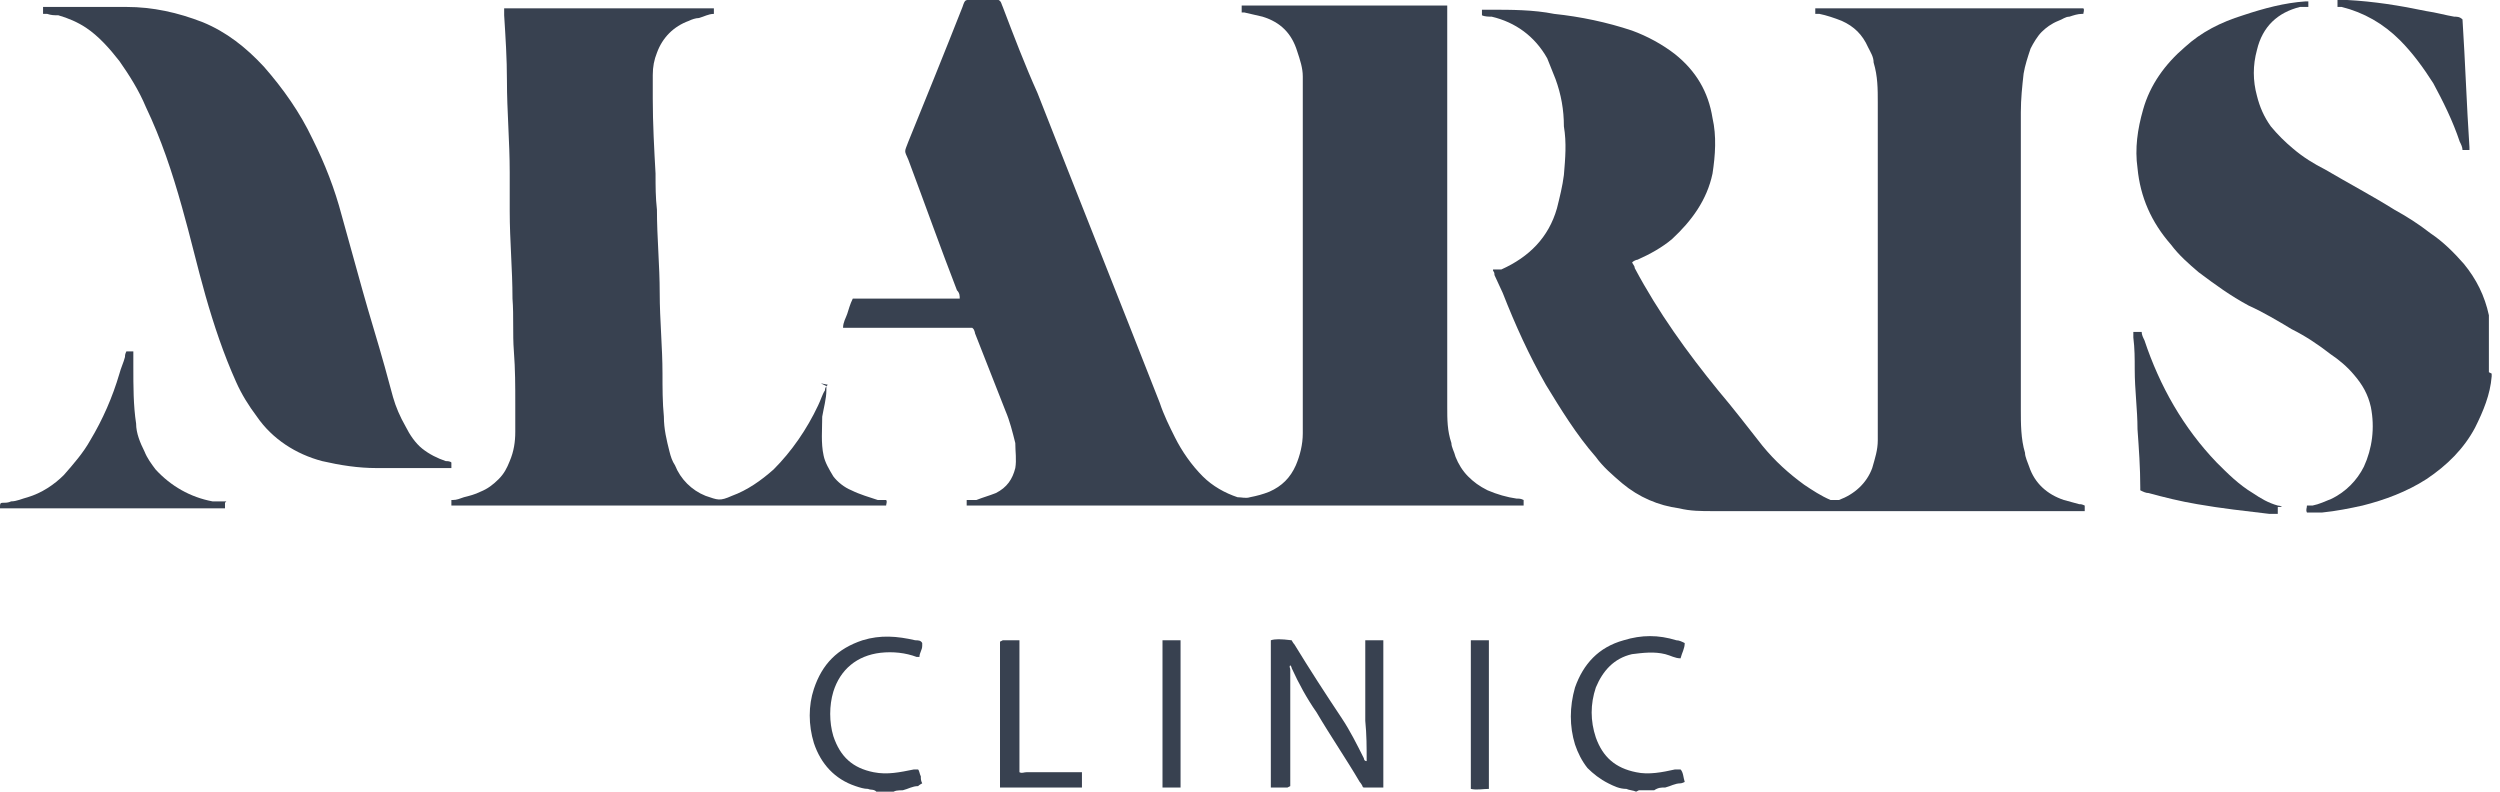
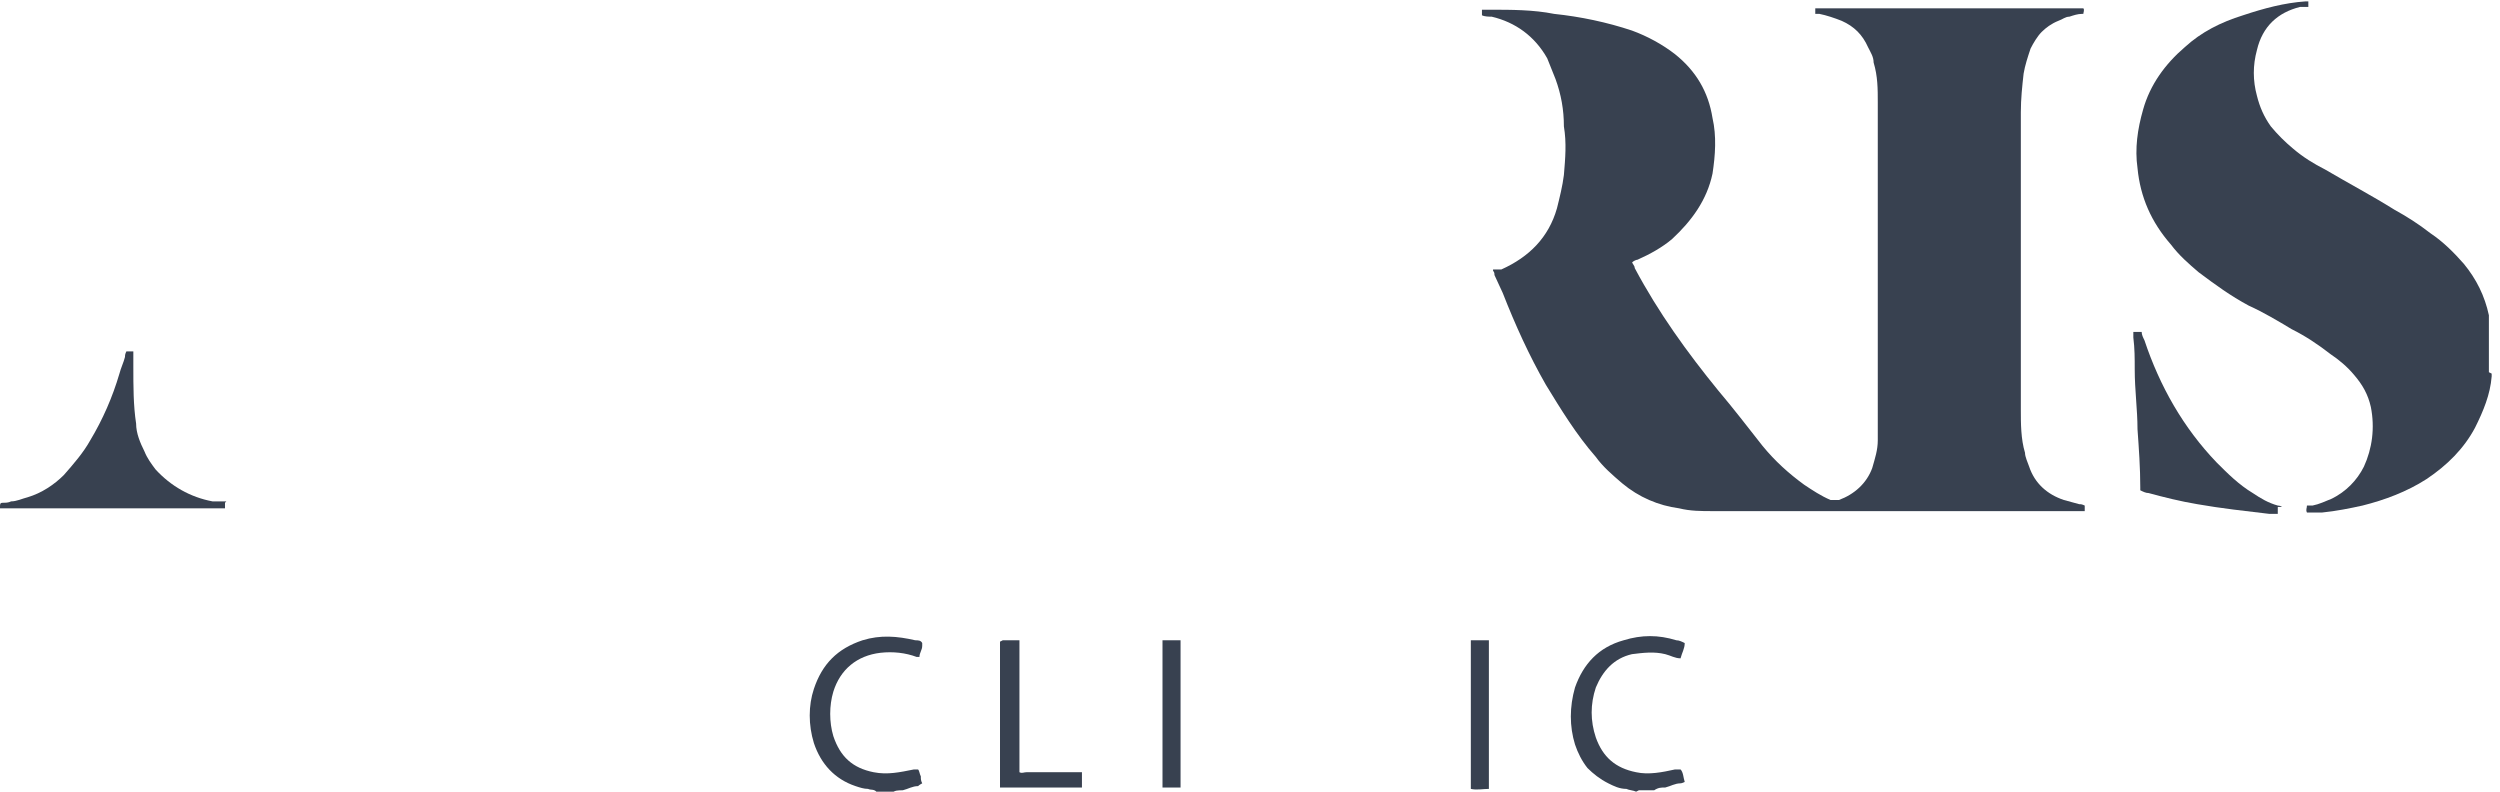
<svg xmlns="http://www.w3.org/2000/svg" id="Layer_1" version="1.1" viewBox="0 0 180 57">
  <defs>
    <style>
      .st0 {
        fill: #384150;
      }
    </style>
  </defs>
  <path class="st0" d="M179.4,26.9c0,0,0,.1,0,.2-.1,1.3-.6,2.5-1.2,3.7-.8,1.5-2,2.7-3.5,3.7-1.4.9-3,1.5-4.6,1.9-.9.2-1.9.4-2.9.5-.3,0-.6,0-.9,0,0,0-.1,0-.2,0-.1-.2,0-.3,0-.5.1,0,.3,0,.4,0,.5-.1.9-.3,1.4-.5,1-.5,1.8-1.3,2.3-2.3.6-1.3.8-2.8.5-4.3-.2-.9-.6-1.6-1.2-2.3-.5-.6-1.1-1.1-1.7-1.5-.9-.7-1.8-1.3-2.8-1.8-1-.6-2-1.2-3.1-1.7-1.3-.7-2.4-1.5-3.6-2.4-.7-.6-1.4-1.2-2-2-1.4-1.6-2.2-3.4-2.4-5.5-.2-1.4,0-2.8.4-4.2.5-1.8,1.6-3.3,3-4.5,1.2-1.1,2.6-1.8,4.2-2.3,1.5-.5,3-.9,4.5-1,0,0,.2,0,.2,0,0,0,0,.2,0,.2,0,0,0,.2,0,.2,0,0-.2,0-.3,0,0,0-.2,0-.3,0-1.6.4-2.7,1.4-3.1,3.1-.3,1.1-.3,2.2,0,3.3.2.8.5,1.5,1,2.2.5.6,1,1.1,1.6,1.6.7.6,1.5,1.1,2.3,1.5,1.7,1,3.4,1.9,5,2.9.9.5,1.7,1,2.6,1.7.9.6,1.7,1.4,2.4,2.2.9,1.1,1.5,2.3,1.8,3.7,0,.2,0,.3,0,.5,0,.1,0,.2,0,.4v3.2Z" />
  <path class="st0" d="M63.1,57c-.2-.2-.4-.1-.6-.2-.3,0-.6-.1-.9-.2-1.5-.5-2.5-1.6-3-3.1-.4-1.3-.4-2.7,0-3.9.6-1.8,1.7-2.9,3.5-3.5,1.3-.4,2.5-.3,3.8,0,.2,0,.4,0,.5.2,0,0,0,.2,0,.2,0,.3-.2.5-.2.8,0,0,0,0-.1,0,0,0,0,0-.1,0-.8-.3-1.7-.4-2.6-.3-1.7.2-2.9,1.2-3.4,2.8-.3,1-.3,2.2,0,3.2.5,1.5,1.4,2.3,2.9,2.6,1,.2,1.9,0,2.9-.2,0,0,.2,0,.3,0,.1.1.1.3.2.5,0,.2,0,.3.1.5,0,0-.2.1-.3.2-.4,0-.7.2-1.1.3-.3,0-.6,0-.8.2h-1.1Z" />
  <path class="st0" d="M117.8,57c-.2-.1-.5-.1-.7-.2-.5,0-.9-.2-1.3-.4-.6-.3-1.1-.7-1.5-1.1-.4-.5-.7-1.1-.9-1.7-.4-1.3-.4-2.7,0-4.1.6-1.7,1.7-2.9,3.5-3.4,1.3-.4,2.5-.4,3.8,0,.2,0,.4.1.6.2,0,.4-.2.7-.3,1.1-.4,0-.7-.2-1.1-.3-.8-.2-1.6-.1-2.4,0-1.3.3-2.1,1.2-2.6,2.4-.4,1.2-.4,2.4,0,3.6.5,1.4,1.4,2.2,2.9,2.5.9.2,1.9,0,2.8-.2h.4c.2.2.2.6.3.9,0,0-.2.1-.3.1-.4,0-.7.2-1.1.3-.3,0-.5,0-.8.2h-1.1Z" />
  <path class="st0" d="M117.5,18.8c0,.2.2.3.2.5,1.7,3.2,3.8,6.1,6,8.8,1.1,1.3,2.1,2.6,3.2,4,.9,1.1,1.9,2,3,2.8.6.4,1.2.8,1.9,1.1,0,0,.2,0,.3,0,.1,0,.2,0,.3,0,1.1-.4,2-1.2,2.4-2.3.2-.7.4-1.3.4-2,0-.9,0-1.8,0-2.7,0-7.2,0-14.4,0-21.6,0-1,0-1.9-.3-2.9,0-.4-.2-.7-.4-1.1-.4-.9-1-1.5-1.9-1.9-.5-.2-1.1-.4-1.6-.5,0,0-.2,0-.3,0v-.4c.1,0,.2,0,.3,0,2.3,0,18.5,0,19,0,.1.1,0,.3,0,.4,0,0,0,0-.1,0-.3,0-.6.1-.9.2-.3,0-.5.2-.8.3-.5.2-.9.5-1.2.8-.3.3-.6.8-.8,1.2-.2.6-.4,1.2-.5,1.8-.1.9-.2,1.8-.2,2.8,0,7.1,0,14.3,0,21.4,0,1,0,2.1.3,3.1,0,.3.2.7.3,1,.4,1.2,1.3,2,2.5,2.4.4.1.7.2,1.1.3.1,0,.2,0,.4.1v.4s0,0-.1,0c-.1,0-.3,0-.4,0h-19.1c-2.4,0-4.8,0-7.2,0-.8,0-1.6,0-2.4-.2-1.5-.2-2.9-.8-4.1-1.8-.7-.6-1.4-1.2-1.9-1.9-1.4-1.6-2.5-3.4-3.6-5.2-1.2-2.1-2.2-4.3-3.1-6.6-.2-.4-.4-.9-.6-1.3,0-.1,0-.2-.1-.3,0,0,0,0,0-.1,0,0,0,0,.1,0,0,0,0,0,.1,0h.4c2-.9,3.4-2.3,4-4.4.2-.8.4-1.6.5-2.4.1-1.2.2-2.3,0-3.5,0-1.2-.2-2.3-.6-3.4-.2-.5-.4-1-.6-1.5-.9-1.6-2.3-2.6-4-3-.2,0-.5,0-.7-.1,0,0,0-.1,0-.2,0,0,0-.2,0-.2,0,0,0,0,.1,0,.2,0,.3,0,.5,0,1.5,0,3.1,0,4.6.3,1.9.2,3.8.6,5.6,1.2,1.1.4,2.2,1,3.1,1.7,1.5,1.2,2.4,2.7,2.7,4.6.3,1.3.2,2.7,0,4-.4,1.9-1.5,3.4-2.9,4.7-.7.6-1.6,1.1-2.5,1.5-.1,0-.3.1-.4.2,0,0,0,0,0,0Z" />
-   <path class="st0" d="M70,23.6c-.6,0-1.1,0-1.6,0-.5,0-1,0-1.5,0h-3.1c-.5,0-1,0-1.6,0-.5,0-1,0-1.5,0,0-.4.2-.7.3-1,.1-.3.2-.7.4-1.1.2,0,.4,0,.5,0h6.7c.2,0,.3,0,.5,0,0-.2,0-.4-.2-.6-1.2-3.1-2.3-6.2-3.5-9.4-.3-.7-.3-.5,0-1.3,1.3-3.2,2.6-6.4,3.9-9.7.2-.6.2-.5.8-.5h1.8c.2.1.2.3.3.5.8,2.1,1.6,4.2,2.5,6.2,2.9,7.4,5.9,14.9,8.8,22.3.3.9.7,1.7,1.1,2.5.5,1,1.2,2,2,2.8.7.7,1.6,1.2,2.5,1.5.3,0,.6.1.9,0,.5-.1.9-.2,1.4-.4.9-.4,1.5-1,1.9-1.9.3-.7.5-1.5.5-2.3,0-1,0-2,0-3,0-6.9,0-13.7,0-20.6,0-.7,0-1.4,0-2.1,0-.6-.2-1.2-.4-1.8-.4-1.3-1.2-2.1-2.5-2.5-.4-.1-.9-.2-1.3-.3h-.2c0-.1,0-.2,0-.3,0,0,0-.2,0-.2,0,0,.2,0,.3,0,4.8,0,9.5,0,14.3,0,0,0,.1,0,.2,0,0,0,0,.2,0,.3,0,.2,0,.3,0,.5v28.1c0,.9,0,1.7.3,2.6,0,.3.2.6.3,1,.2.5.5,1,.9,1.4.4.4.8.7,1.4,1,.7.3,1.4.5,2.1.6.2,0,.3,0,.5.1,0,.1,0,.3,0,.4,0,0-.2,0-.3,0-.1,0-.3,0-.4,0h-39.4c0,0,0-.1,0-.2s0-.2,0-.2h.7c.5-.2.9-.3,1.4-.5.8-.4,1.2-1,1.4-1.8.1-.6,0-1.2,0-1.8-.2-.8-.4-1.6-.7-2.3l-2.2-5.6c0,0,0-.1-.1-.3Z" />
-   <path class="st0" d="M59.1,27.6l.4.2c0,0,0,.2,0,.3,0,.6-.2,1.3-.3,1.9,0,.9-.1,1.9.1,2.8.1.5.4,1,.7,1.5.3.4.8.8,1.3,1,.6.3,1.3.5,1.9.7.2,0,.4,0,.6,0,.1.1,0,.3,0,.4,0,0-.1,0-.2,0-1.5,0-30.7,0-31.1,0,0-.1,0-.2,0-.4,0,0,0,0,.1,0,.3,0,.5-.1.8-.2.4-.1.8-.2,1.2-.4.5-.2.9-.5,1.3-.9.4-.4.6-.8.8-1.3.3-.7.4-1.4.4-2.1,0-.7,0-1.4,0-2,0-1.3,0-2.5-.1-3.8s0-2.5-.1-3.8c0-2.1-.2-4.2-.2-6.3,0-.9,0-1.9,0-2.8,0-2.2-.2-4.4-.2-6.6,0-1.6-.1-3.1-.2-4.7,0-.2,0-.3,0-.5,0,0,.2,0,.3,0,.1,0,.2,0,.3,0h13.9c.2,0,.4,0,.6,0,0,0,0,.1,0,.2,0,0,0,.1,0,.2-.4,0-.7.2-1.1.3-.2,0-.5.1-.7.2-1.1.4-1.9,1.2-2.3,2.3-.2.5-.3,1-.3,1.6,0,.6,0,1.1,0,1.7,0,1.8.1,3.6.2,5.4,0,.9,0,1.7.1,2.6,0,2,.2,4,.2,6,0,1.9.2,3.9.2,5.8,0,1,0,2.1.1,3.1,0,.9.2,1.7.4,2.5.1.4.2.7.4,1,.4,1,1.2,1.8,2.2,2.2.9.3,1,.4,1.9,0,1.1-.4,2.1-1.1,3-1.9,1.3-1.3,2.4-2.9,3.2-4.6.2-.4.3-.8.5-1.1,0-.1,0-.2.2-.4Z" />
-   <path class="st0" d="M3.1.9v-.4c.1,0,.3,0,.4,0,1.9,0,3.7,0,5.6,0,1.9,0,3.7.4,5.5,1.1,1.7.7,3.1,1.8,4.4,3.2,1.4,1.6,2.6,3.3,3.5,5.2.9,1.8,1.6,3.6,2.1,5.5.5,1.8,1,3.6,1.5,5.4.5,1.8,1.1,3.7,1.6,5.5.2.7.4,1.5.6,2.2.2.7.5,1.4.9,2.1.3.6.7,1.2,1.2,1.6.5.4,1.1.7,1.7.9.1,0,.3,0,.4.1v.4c-.1,0-.2,0-.3,0-1.7,0-3.4,0-5.1,0-1.3,0-2.6-.2-3.9-.5-1.9-.5-3.6-1.6-4.7-3.2-.6-.8-1.1-1.6-1.5-2.5-.9-2-1.6-4.1-2.2-6.2-.6-2.1-1.1-4.3-1.7-6.4-.7-2.5-1.5-4.9-2.6-7.2-.5-1.2-1.2-2.3-1.9-3.3-.7-.9-1.5-1.8-2.4-2.4-.6-.4-1.3-.7-2-.9-.3,0-.5,0-.8-.1-.1,0-.2,0-.3,0Z" />
  <path class="st0" d="M16.2,36.2v.4c-.1,0-.2,0-.3,0-2.4,0-15.4,0-15.9,0,0,0,0,0,0-.1,0-.2,0-.3.2-.3.2,0,.4,0,.6-.1.4,0,.8-.2,1.2-.3,1-.3,1.9-.9,2.6-1.6.7-.8,1.4-1.6,1.9-2.5.9-1.5,1.6-3.1,2.1-4.8.1-.4.3-.8.4-1.2,0-.1,0-.2.1-.4,0,0,.2,0,.2,0,0,0,.2,0,.3,0,0,.1,0,.2,0,.3,0,.3,0,.5,0,.8,0,1.4,0,2.8.2,4.1,0,.7.3,1.4.6,2,.2.5.5.9.8,1.3,1.1,1.2,2.5,2,4.1,2.3.2,0,.4,0,.7,0,.1,0,.2,0,.3,0Z" />
  <path class="st0" d="M164,36.5c0,.2,0,.3,0,.5-.2,0-.4,0-.6,0-1.7-.2-3.5-.4-5.2-.7-1.2-.2-2.4-.5-3.5-.8-.2,0-.4-.1-.6-.2,0,0,0-.2,0-.2,0-1.4-.1-2.8-.2-4.2,0-1.4-.2-2.8-.2-4.3,0-.8,0-1.5-.1-2.3,0-.1,0-.3,0-.4,0,0,.2,0,.3,0,0,0,.2,0,.3,0,0,.2.1.4.2.6,1.1,3.3,2.8,6.3,5.2,8.8.8.8,1.6,1.6,2.6,2.2.6.4,1.1.7,1.8.9,0,0,.2,0,.3.1Z" />
-   <path class="st0" d="M92.7,56.7c-.4,0-.8,0-1.2,0,0-.1,0-.3,0-.5v-10.1c.3-.1.7-.1,1.5,0,0,0,.1.2.2.3,1.1,1.8,2.2,3.5,3.4,5.3.6.9,1.1,1.9,1.6,2.9,0,0,0,.2.2.2,0-1,0-1.9-.1-2.9,0-1,0-1.9,0-2.9,0-1,0-1.9,0-2.9.4,0,.9,0,1.3,0,0,.1,0,.2,0,.3v10c0,0,0,.2,0,.3,0,0-.2,0-.3,0-.3,0-.6,0-.9,0,0,0-.1,0-.2,0,0,0-.1,0-.1-.1,0,0-.1-.2-.2-.3-1-1.7-2.1-3.3-3.1-5-.7-1-1.3-2.1-1.8-3.2,0,0,0-.1-.1-.2-.1.1,0,.2,0,.3,0,.1,0,.3,0,.4,0,.1,0,.2,0,.3,0,.1,0,.3,0,.4,0,.1,0,.2,0,.3,0,.1,0,.2,0,.3v6.4c0,.1,0,.2,0,.3Z" />
-   <path class="st0" d="M168.3.5V0c.2,0,.5,0,.7,0,1.9.1,3.8.4,5.7.8.7.1,1.4.3,2,.4.2,0,.4,0,.6.2.2,3.1.3,6.2.5,9.2,0,0,0,.1,0,.2h-.5c0-.2-.1-.4-.2-.6-.5-1.5-1.2-2.9-1.9-4.2-.7-1.1-1.5-2.2-2.4-3.1-1.2-1.2-2.6-2-4.2-2.4,0,0-.2,0-.2,0Z" />
  <path class="st0" d="M72.2,46.1h1.2c0,0,0,.2,0,.3,0,.4,0,.8,0,1.2v8c.2.1.3,0,.5,0h3.5c.2,0,.3,0,.5,0,0,.4,0,.7,0,1.1-.3,0-2.5,0-5.5,0-.1,0-.3,0-.4,0,0-.1,0-.3,0-.4,0-3.4,0-6.8,0-10.1,0,0,0,0,0,0Z" />
  <path class="st0" d="M85,56.7c-.4,0-.9,0-1.3,0,0-.1,0-.2,0-.3v-10.3c0,0,.2,0,.3,0,.3,0,.7,0,1,0,0,0,0,.2,0,.3,0,0,0,.2,0,.3v9.6c0,.2,0,.3,0,.5Z" />
  <path class="st0" d="M105.9,46.1h1.3c0,0,0,.2,0,.3,0,.1,0,.2,0,.3v9.5c0,.2,0,.4,0,.6-.4,0-.9.1-1.3,0,0,0,0-.2,0-.3,0-.1,0-.3,0-.4v-9.4c0-.2,0-.4,0-.6Z" />
</svg>